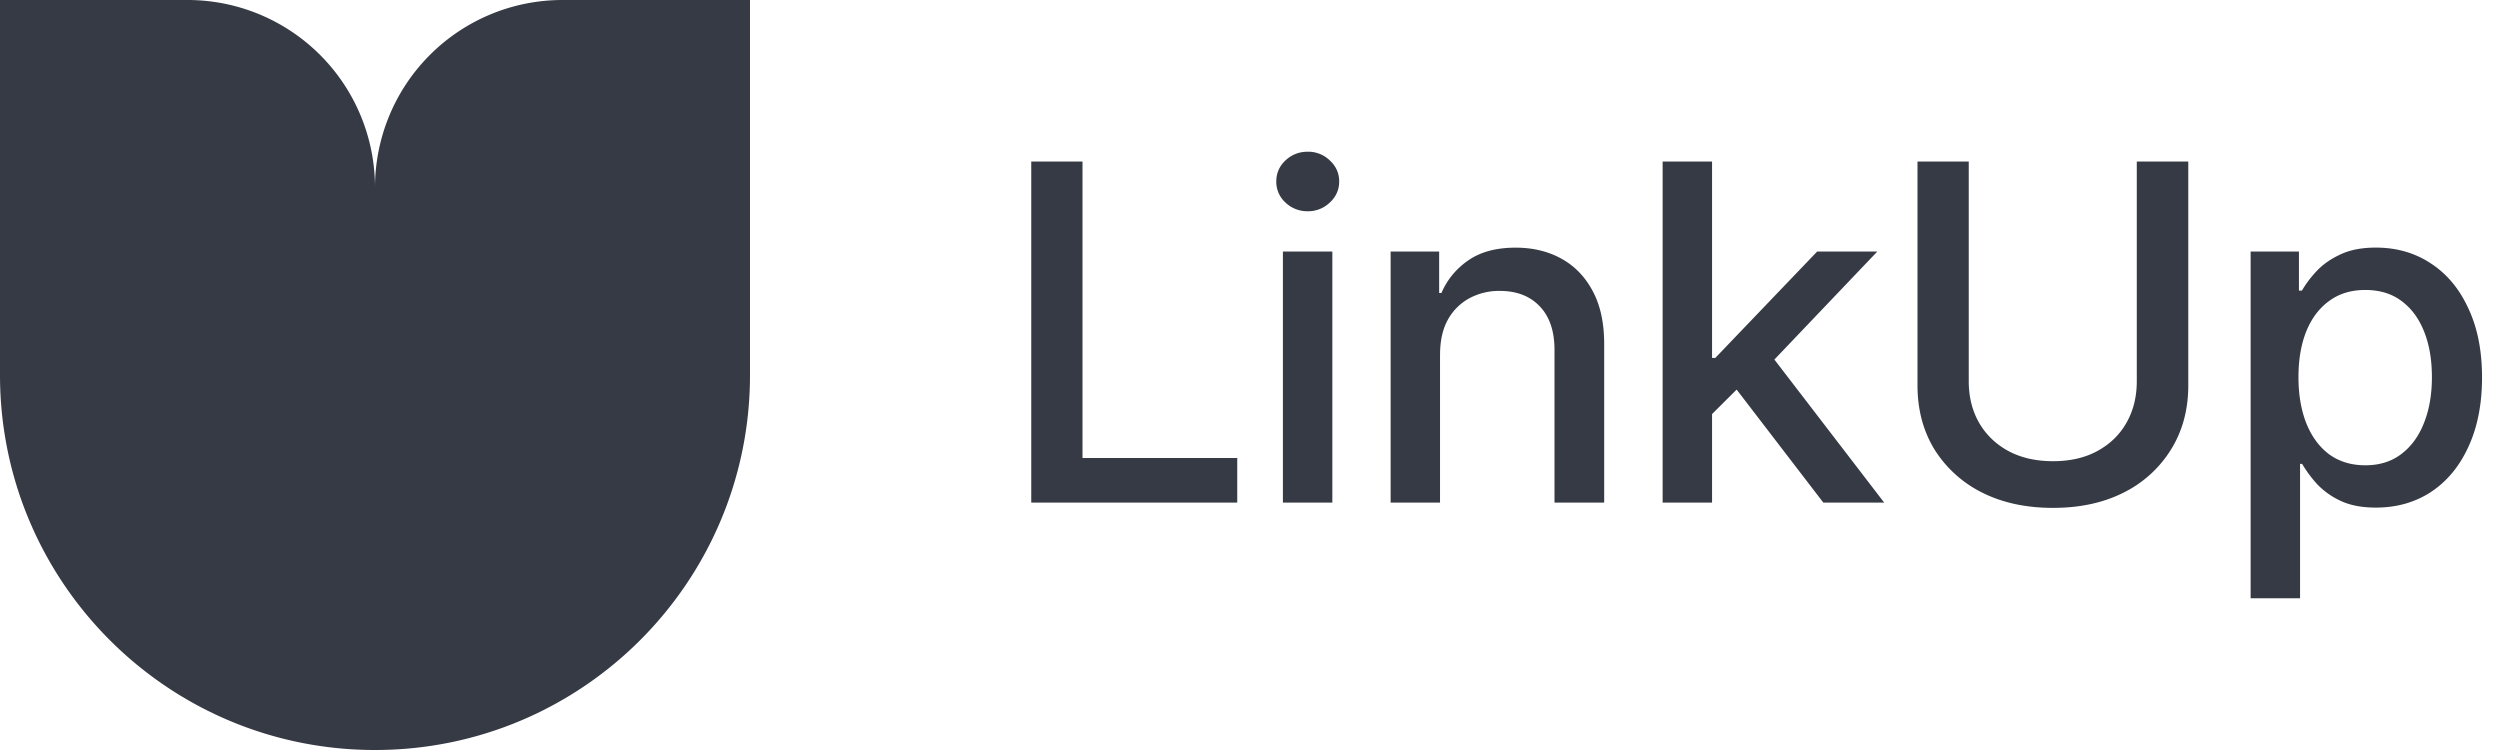
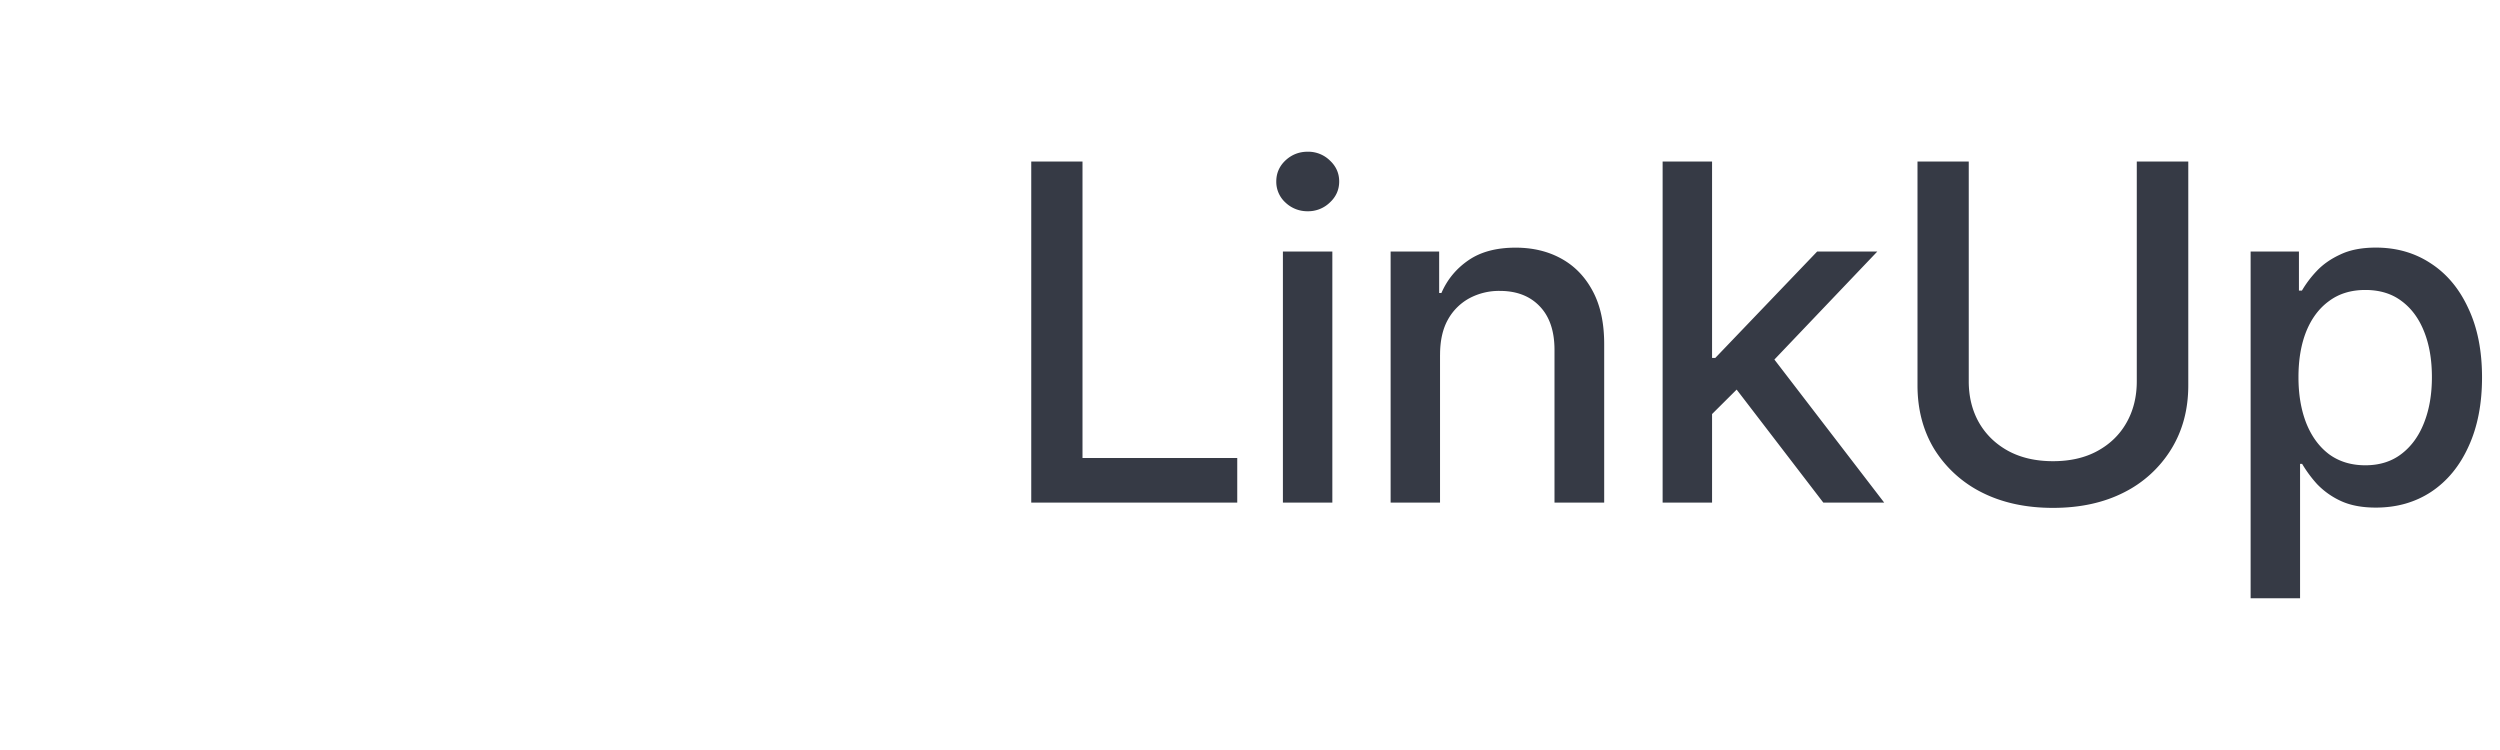
<svg xmlns="http://www.w3.org/2000/svg" width="80" height="24" fill="none">
-   <path fill="#363A45" fill-rule="evenodd" d="M6 0H0v12c0 6.627 5.373 12 12 12s12-5.373 12-12V0h-6a6 6 0 0 0-6 6 6 6 0 0 0-6-6z" clip-rule="evenodd" />
  <path fill="#363A45" d="M33 16.083V5.17h1.64v9.485h4.952v1.428H33zm8.053 0V8.05h1.582v8.034h-1.582zm.791-9.323a1.01 1.01 0 0 1-.71-.279.895.895 0 0 1-.293-.674c0-.263.097-.488.293-.673.2-.186.437-.279.71-.279a.99.99 0 0 1 .71.279c.2.185.3.41.3.673 0 .264-.1.489-.3.674a.994.994 0 0 1-.71.279zm4.237 4.592v4.731H44.5V8.05h1.553v1.325h.073c.186-.43.474-.779.865-1.047.39-.269.893-.403 1.508-.403.552 0 1.04.117 1.465.352.425.234.76.58 1.004 1.04.244.454.366 1.018.366 1.692v5.075h-1.59v-4.885c0-.6-.156-1.065-.468-1.392-.313-.332-.74-.498-1.282-.498a2.01 2.01 0 0 0-.974.235 1.73 1.73 0 0 0-.689.688c-.166.298-.249.672-.249 1.12zm8.581 2.021v-1.919h.227l3.26-3.405h1.925l-3.698 3.881h-.264l-1.45 1.443zm-1.458 2.71V5.17h1.582v10.913h-1.582zm5.142 0-2.915-3.801 1.091-1.113 3.772 4.914h-1.948zM68.377 5.17h1.648v7.163c0 .767-.181 1.446-.543 2.036a3.734 3.734 0 0 1-1.508 1.385c-.65.332-1.409.498-2.278.498-.87 0-1.631-.166-2.285-.498a3.787 3.787 0 0 1-1.516-1.385c-.357-.59-.535-1.27-.535-2.036V5.17H63v7.031c0 .498.11.94.33 1.326.22.381.53.681.93.901.406.22.884.33 1.436.33.552 0 1.028-.11 1.428-.33.4-.22.708-.52.923-.9.22-.387.33-.829.33-1.327v-7.03zm3.643 13.975V8.049h1.546V9.3h.095a3.42 3.42 0 0 1 .469-.623c.2-.214.454-.393.762-.534.307-.147.686-.22 1.135-.22.664 0 1.25.169 1.758.505.512.332.913.811 1.2 1.436.294.62.44 1.357.44 2.212 0 .85-.144 1.587-.432 2.212-.283.625-.681 1.108-1.194 1.45-.512.337-1.103.505-1.772.505-.44 0-.813-.07-1.12-.212a2.49 2.49 0 0 1-.763-.542 4.027 4.027 0 0 1-.476-.645h-.066v4.3H72.02zm3.67-4.256c.454 0 .837-.12 1.15-.358.317-.24.559-.57.725-.99.17-.424.256-.915.256-1.471 0-.557-.083-1.043-.249-1.458-.166-.42-.407-.747-.725-.981-.312-.235-.698-.352-1.157-.352-.454 0-.84.117-1.157.352-.318.23-.562.554-.733.974-.166.415-.249.903-.249 1.465 0 .556.083 1.047.25 1.472.17.425.414.757.732.996.322.234.708.351 1.157.351z" />
</svg>